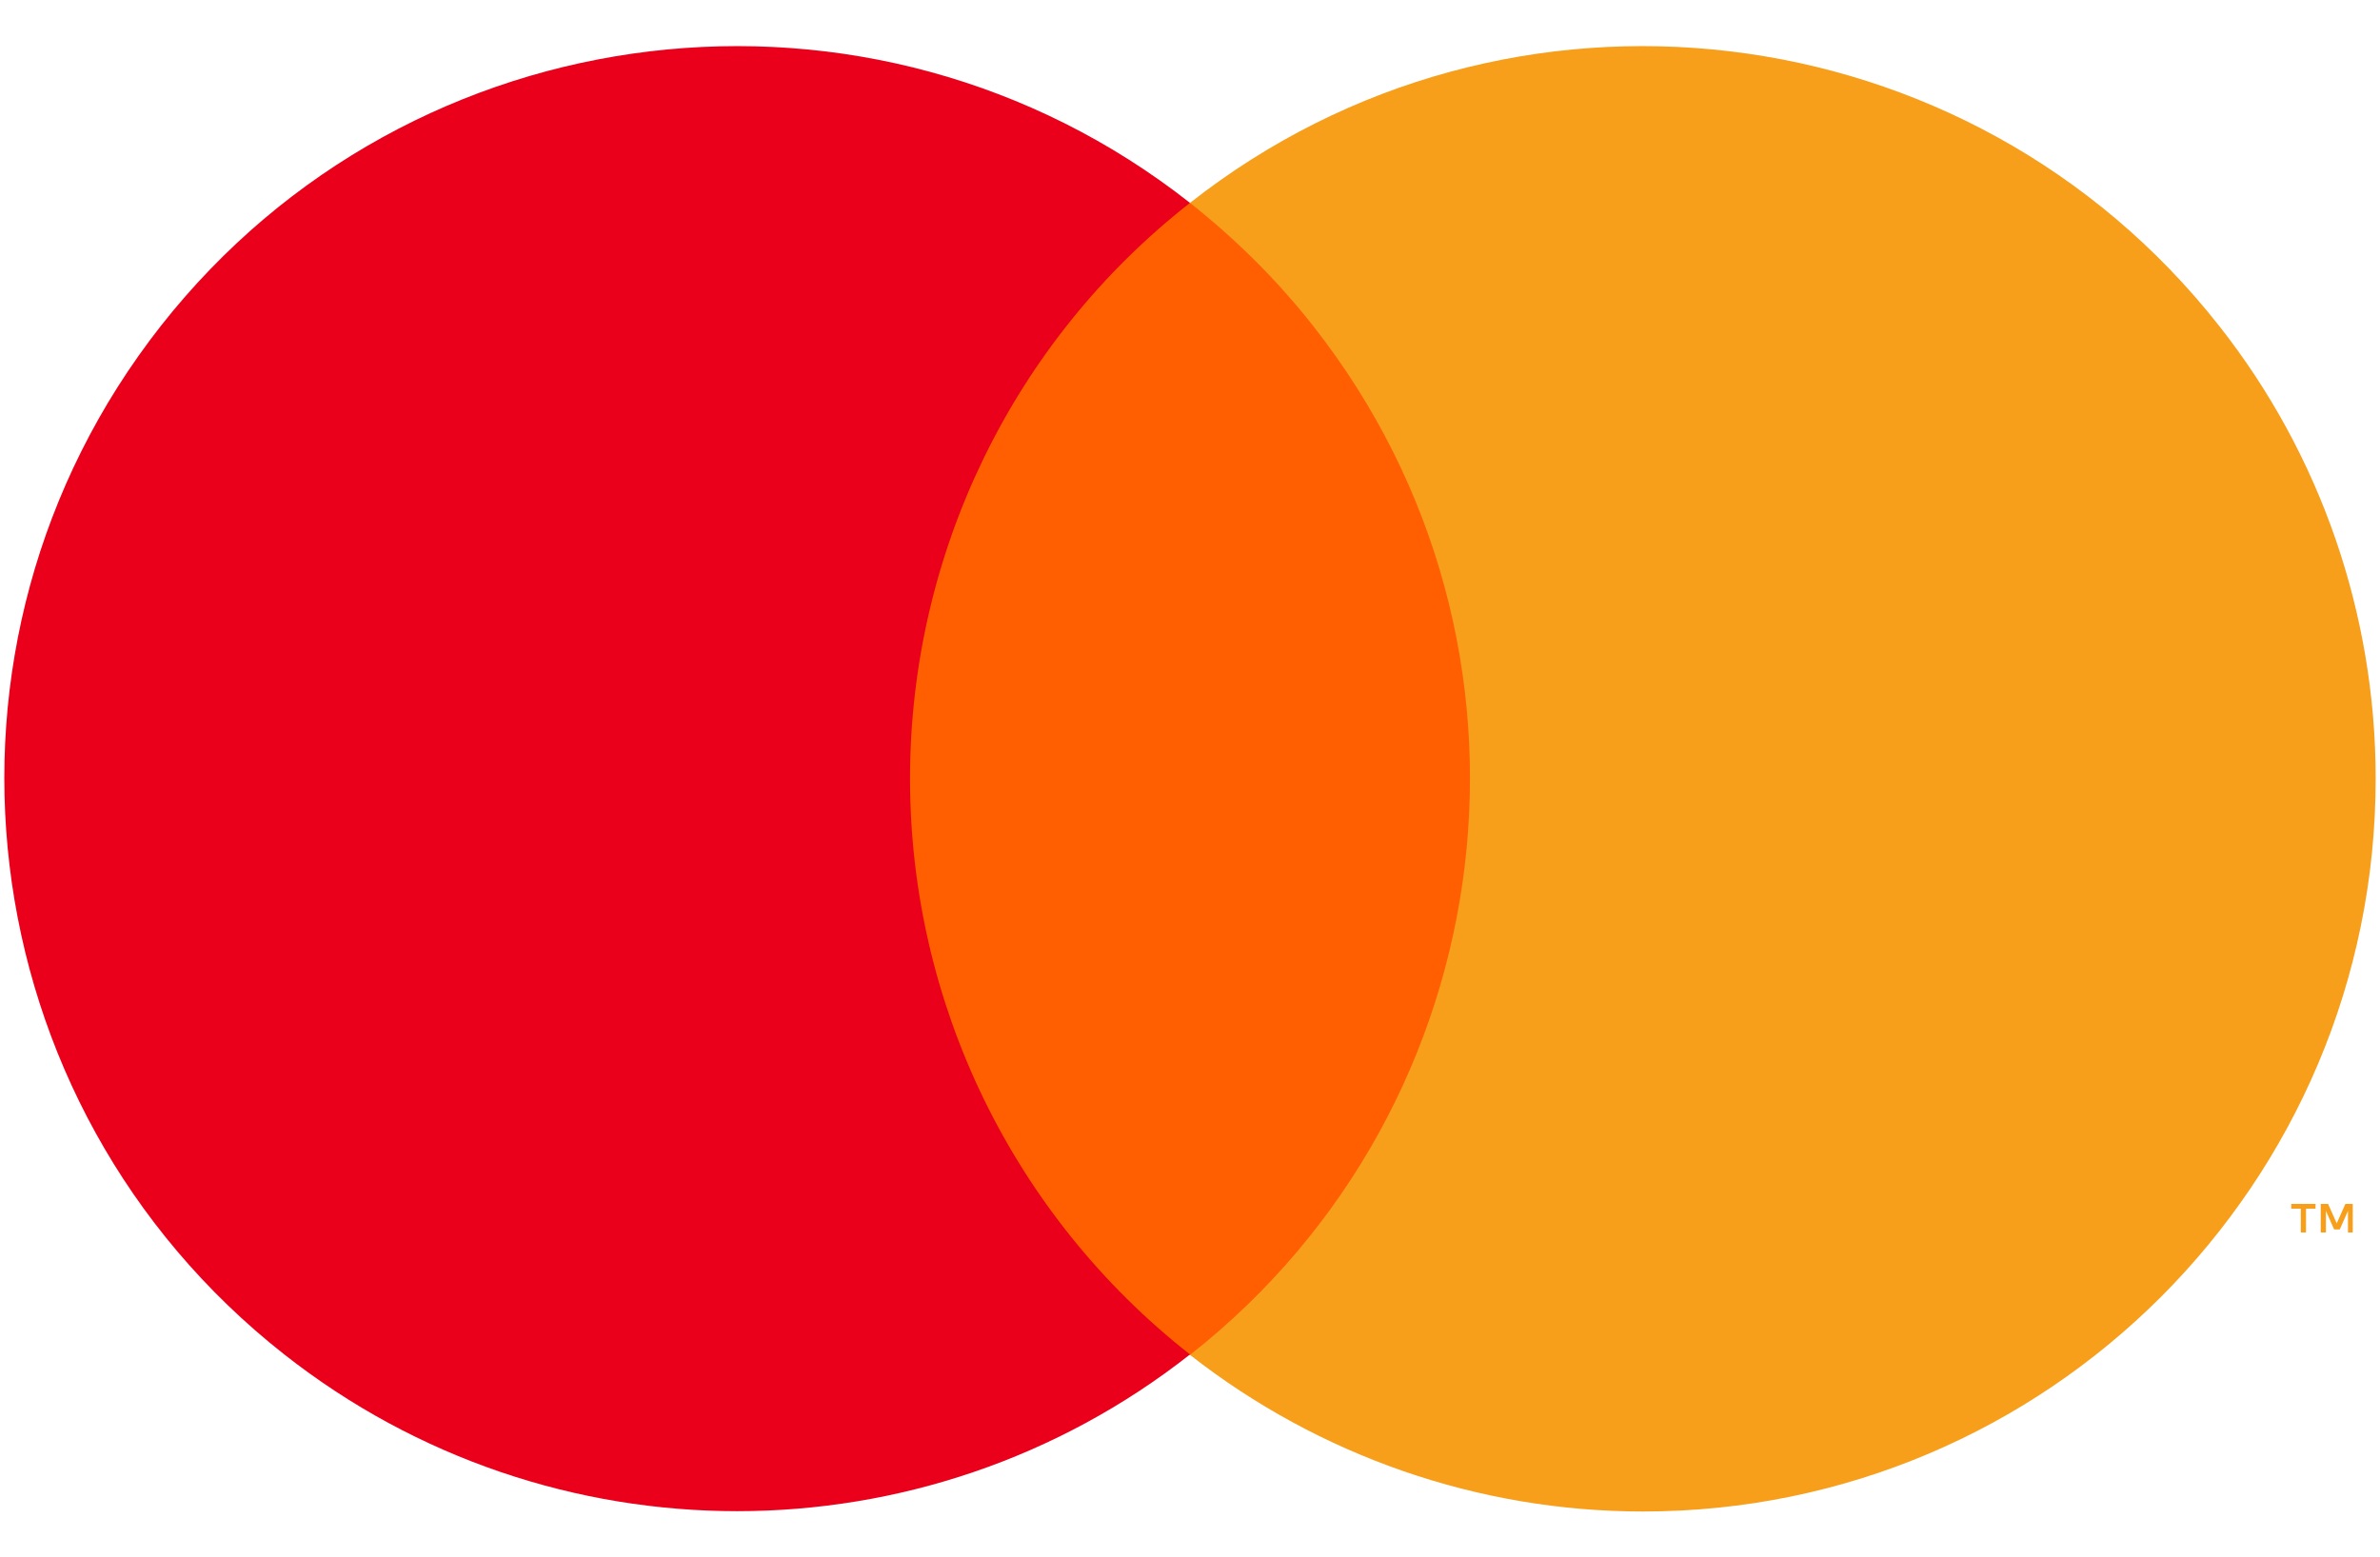
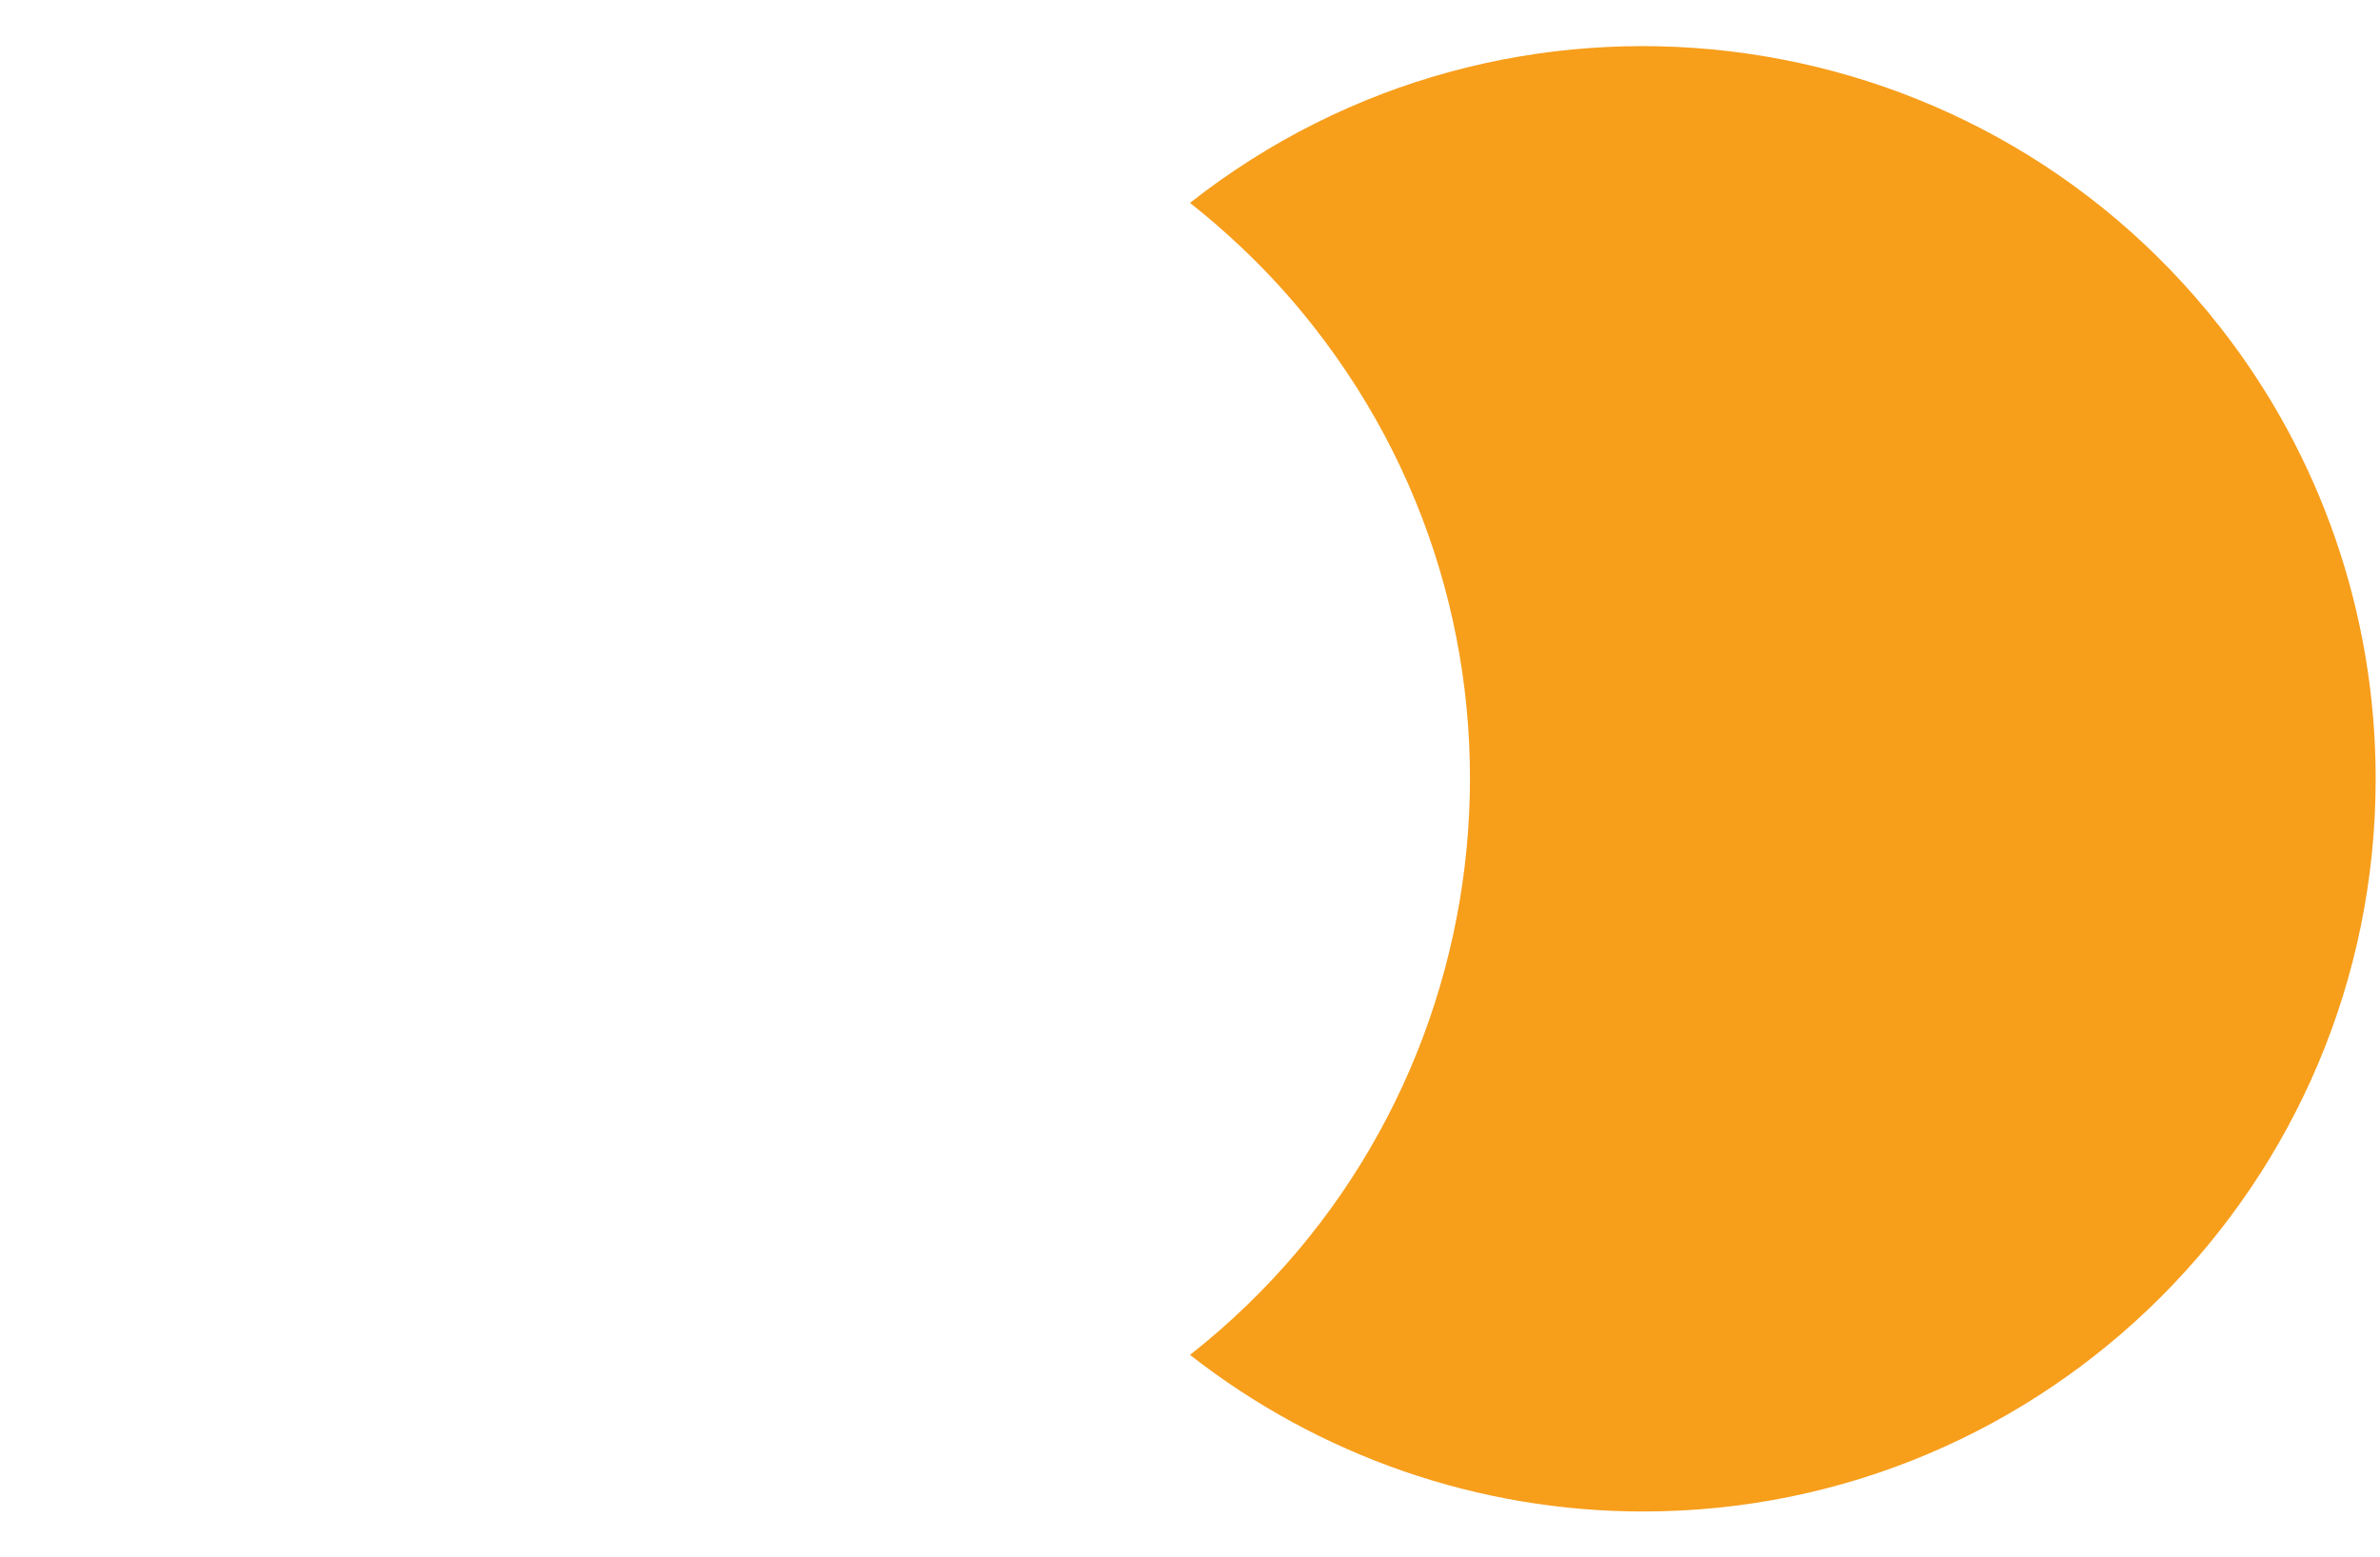
<svg xmlns="http://www.w3.org/2000/svg" viewBox="0 0 55 36">
-   <path d="m20.09 4.69h14.82v26.63h-14.82z" fill="#ff5f00" />
-   <path d="m21.03 18c0-5.2 2.38-10.11 6.47-13.31-7.35-5.78-18-4.51-23.78 2.84-5.78 7.36-4.5 18 2.85 23.78 6.14 4.83 14.79 4.83 20.93 0-4.09-3.21-6.47-8.12-6.47-13.31z" fill="#eb001b" />
  <g fill="#f79e1b">
-     <path d="m54.9 18c0 9.35-7.58 16.94-16.93 16.94-3.8 0-7.48-1.28-10.47-3.62 7.35-5.78 8.63-16.43 2.85-23.78-.83-1.06-1.79-2.01-2.85-2.85 7.35-5.78 18-4.51 23.78 2.84 2.35 2.98 3.62 6.67 3.62 10.47z" />
-     <path d="m53.29 28.49v-.55h.22v-.11h-.56v.11h.22v.55zm1.08 0v-.66h-.17l-.2.45-.2-.45h-.17v.66h.12v-.5l.19.43h.13l.19-.43v.5h.12z" />
+     <path d="m54.9 18c0 9.35-7.58 16.94-16.93 16.94-3.8 0-7.48-1.28-10.47-3.62 7.35-5.78 8.63-16.43 2.85-23.78-.83-1.06-1.79-2.01-2.85-2.85 7.35-5.78 18-4.51 23.78 2.84 2.35 2.98 3.62 6.67 3.62 10.47" />
  </g>
</svg>